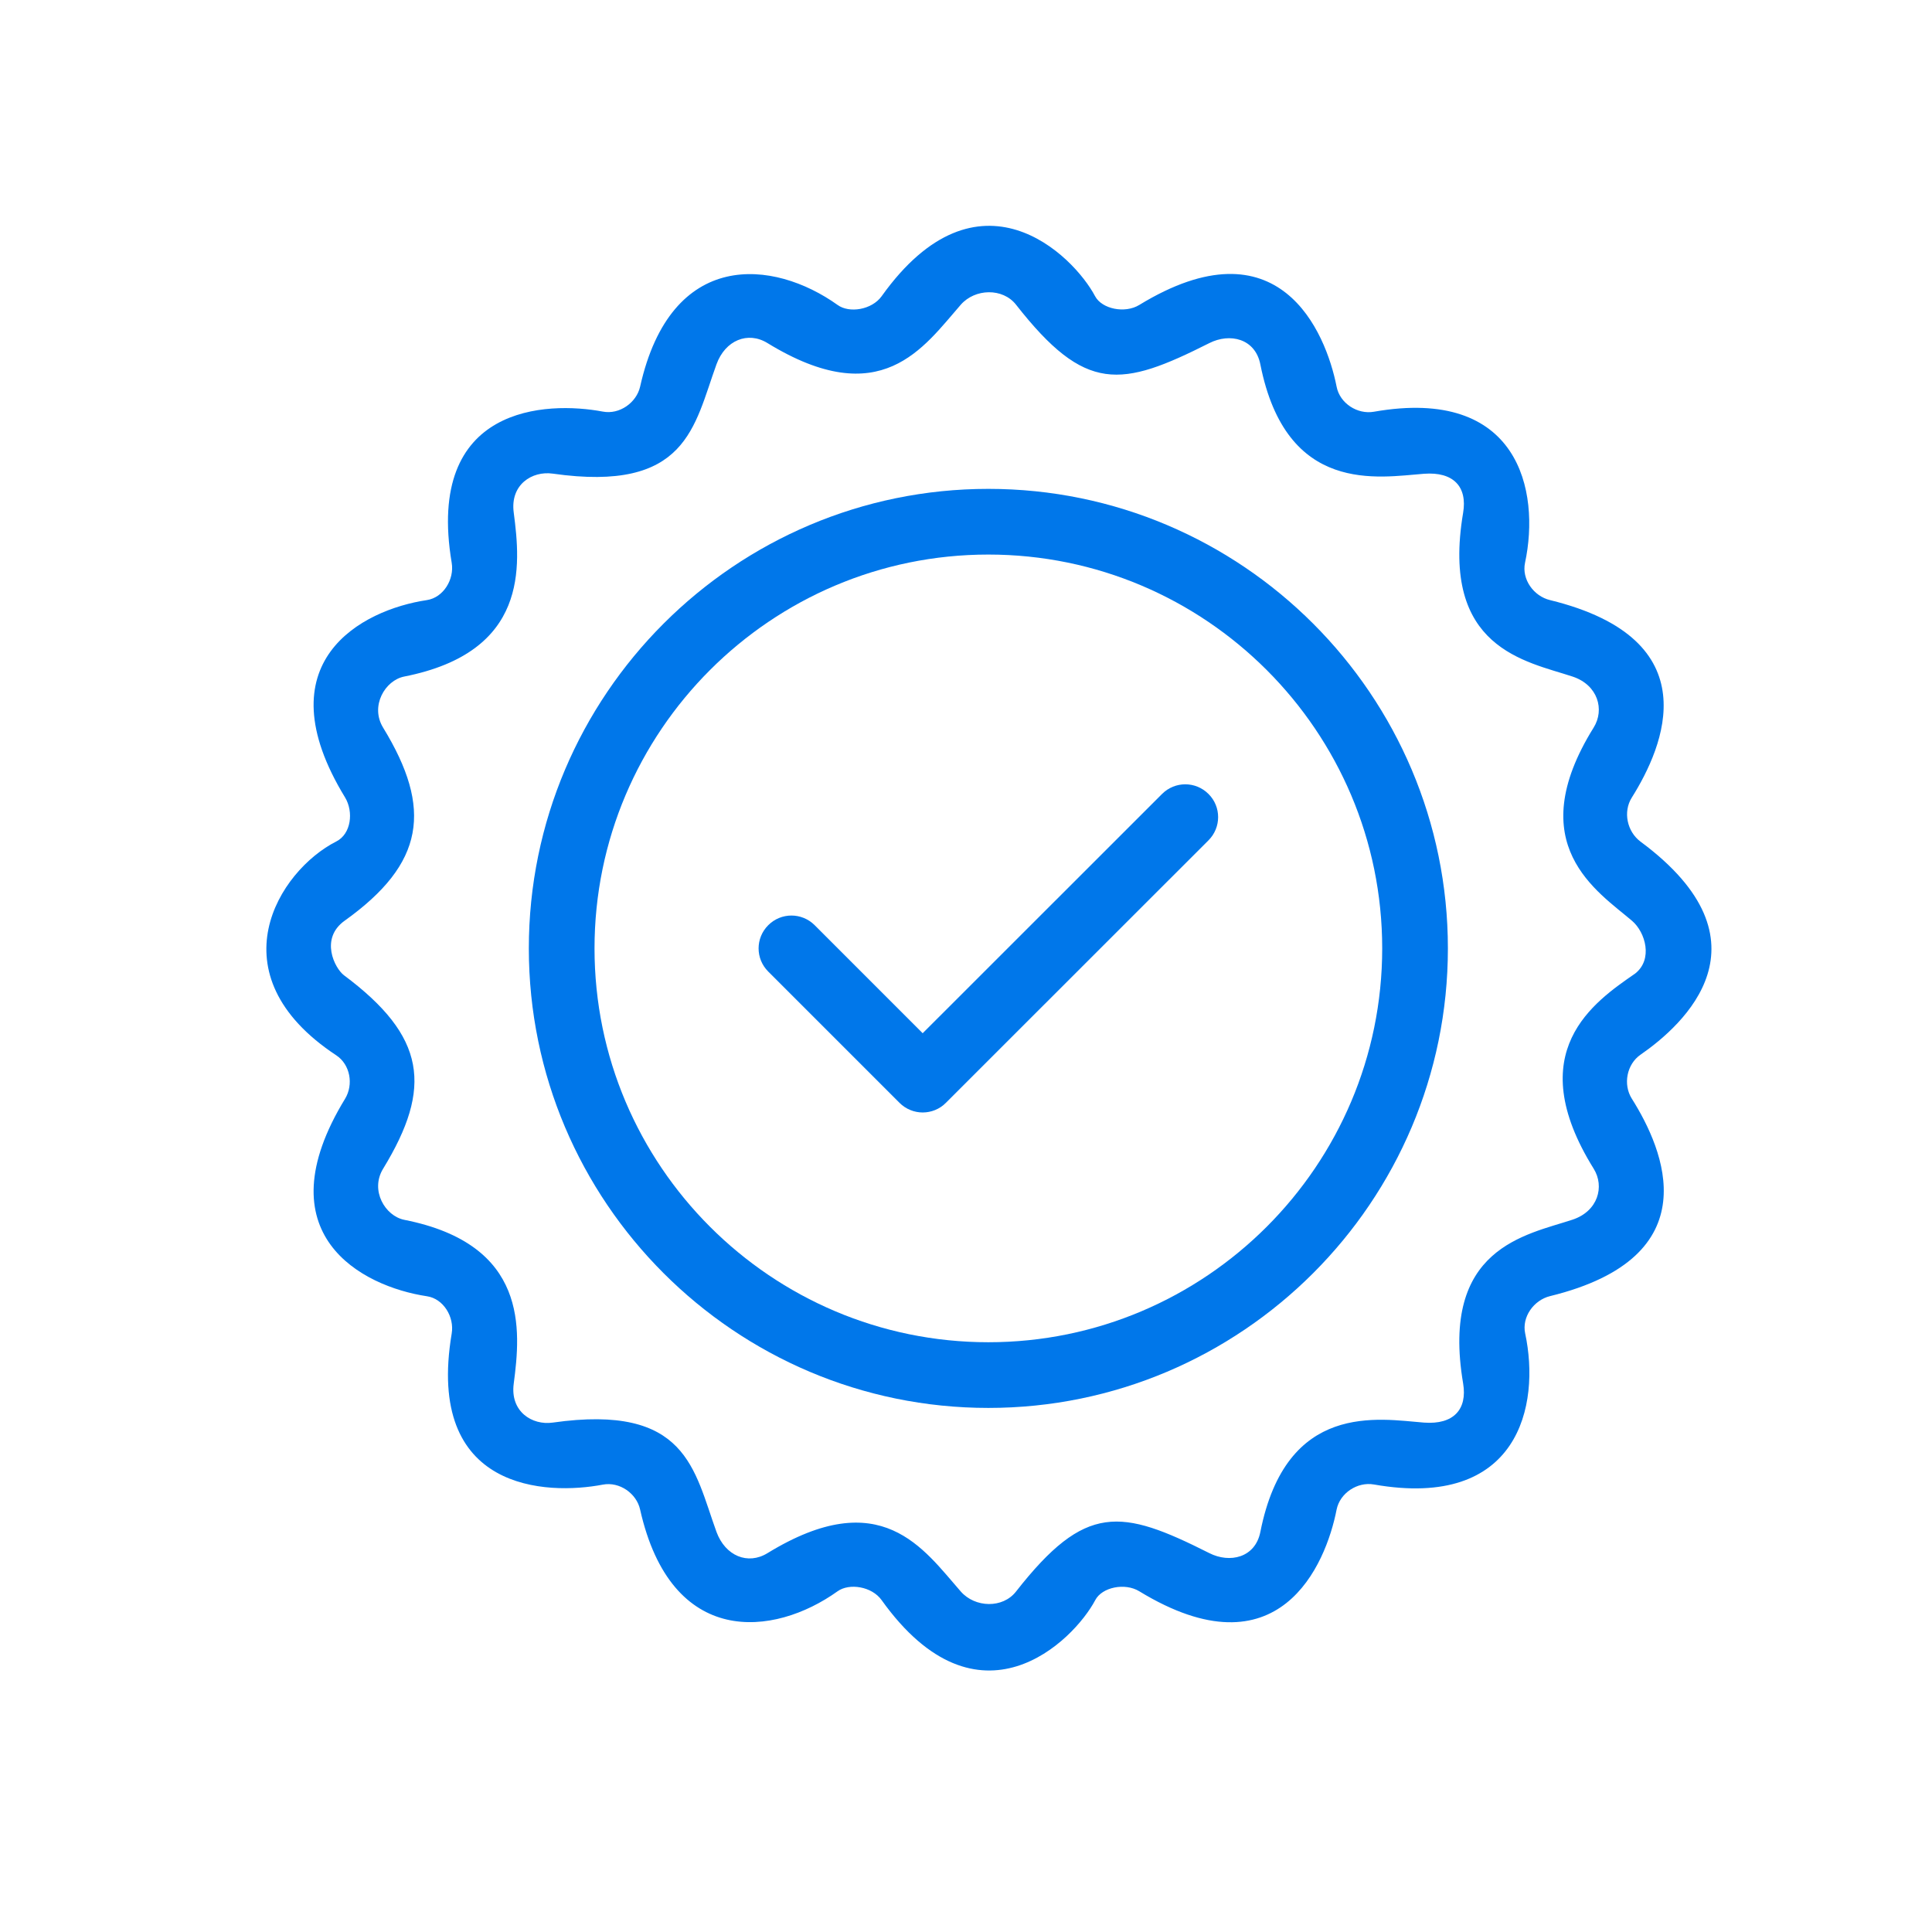
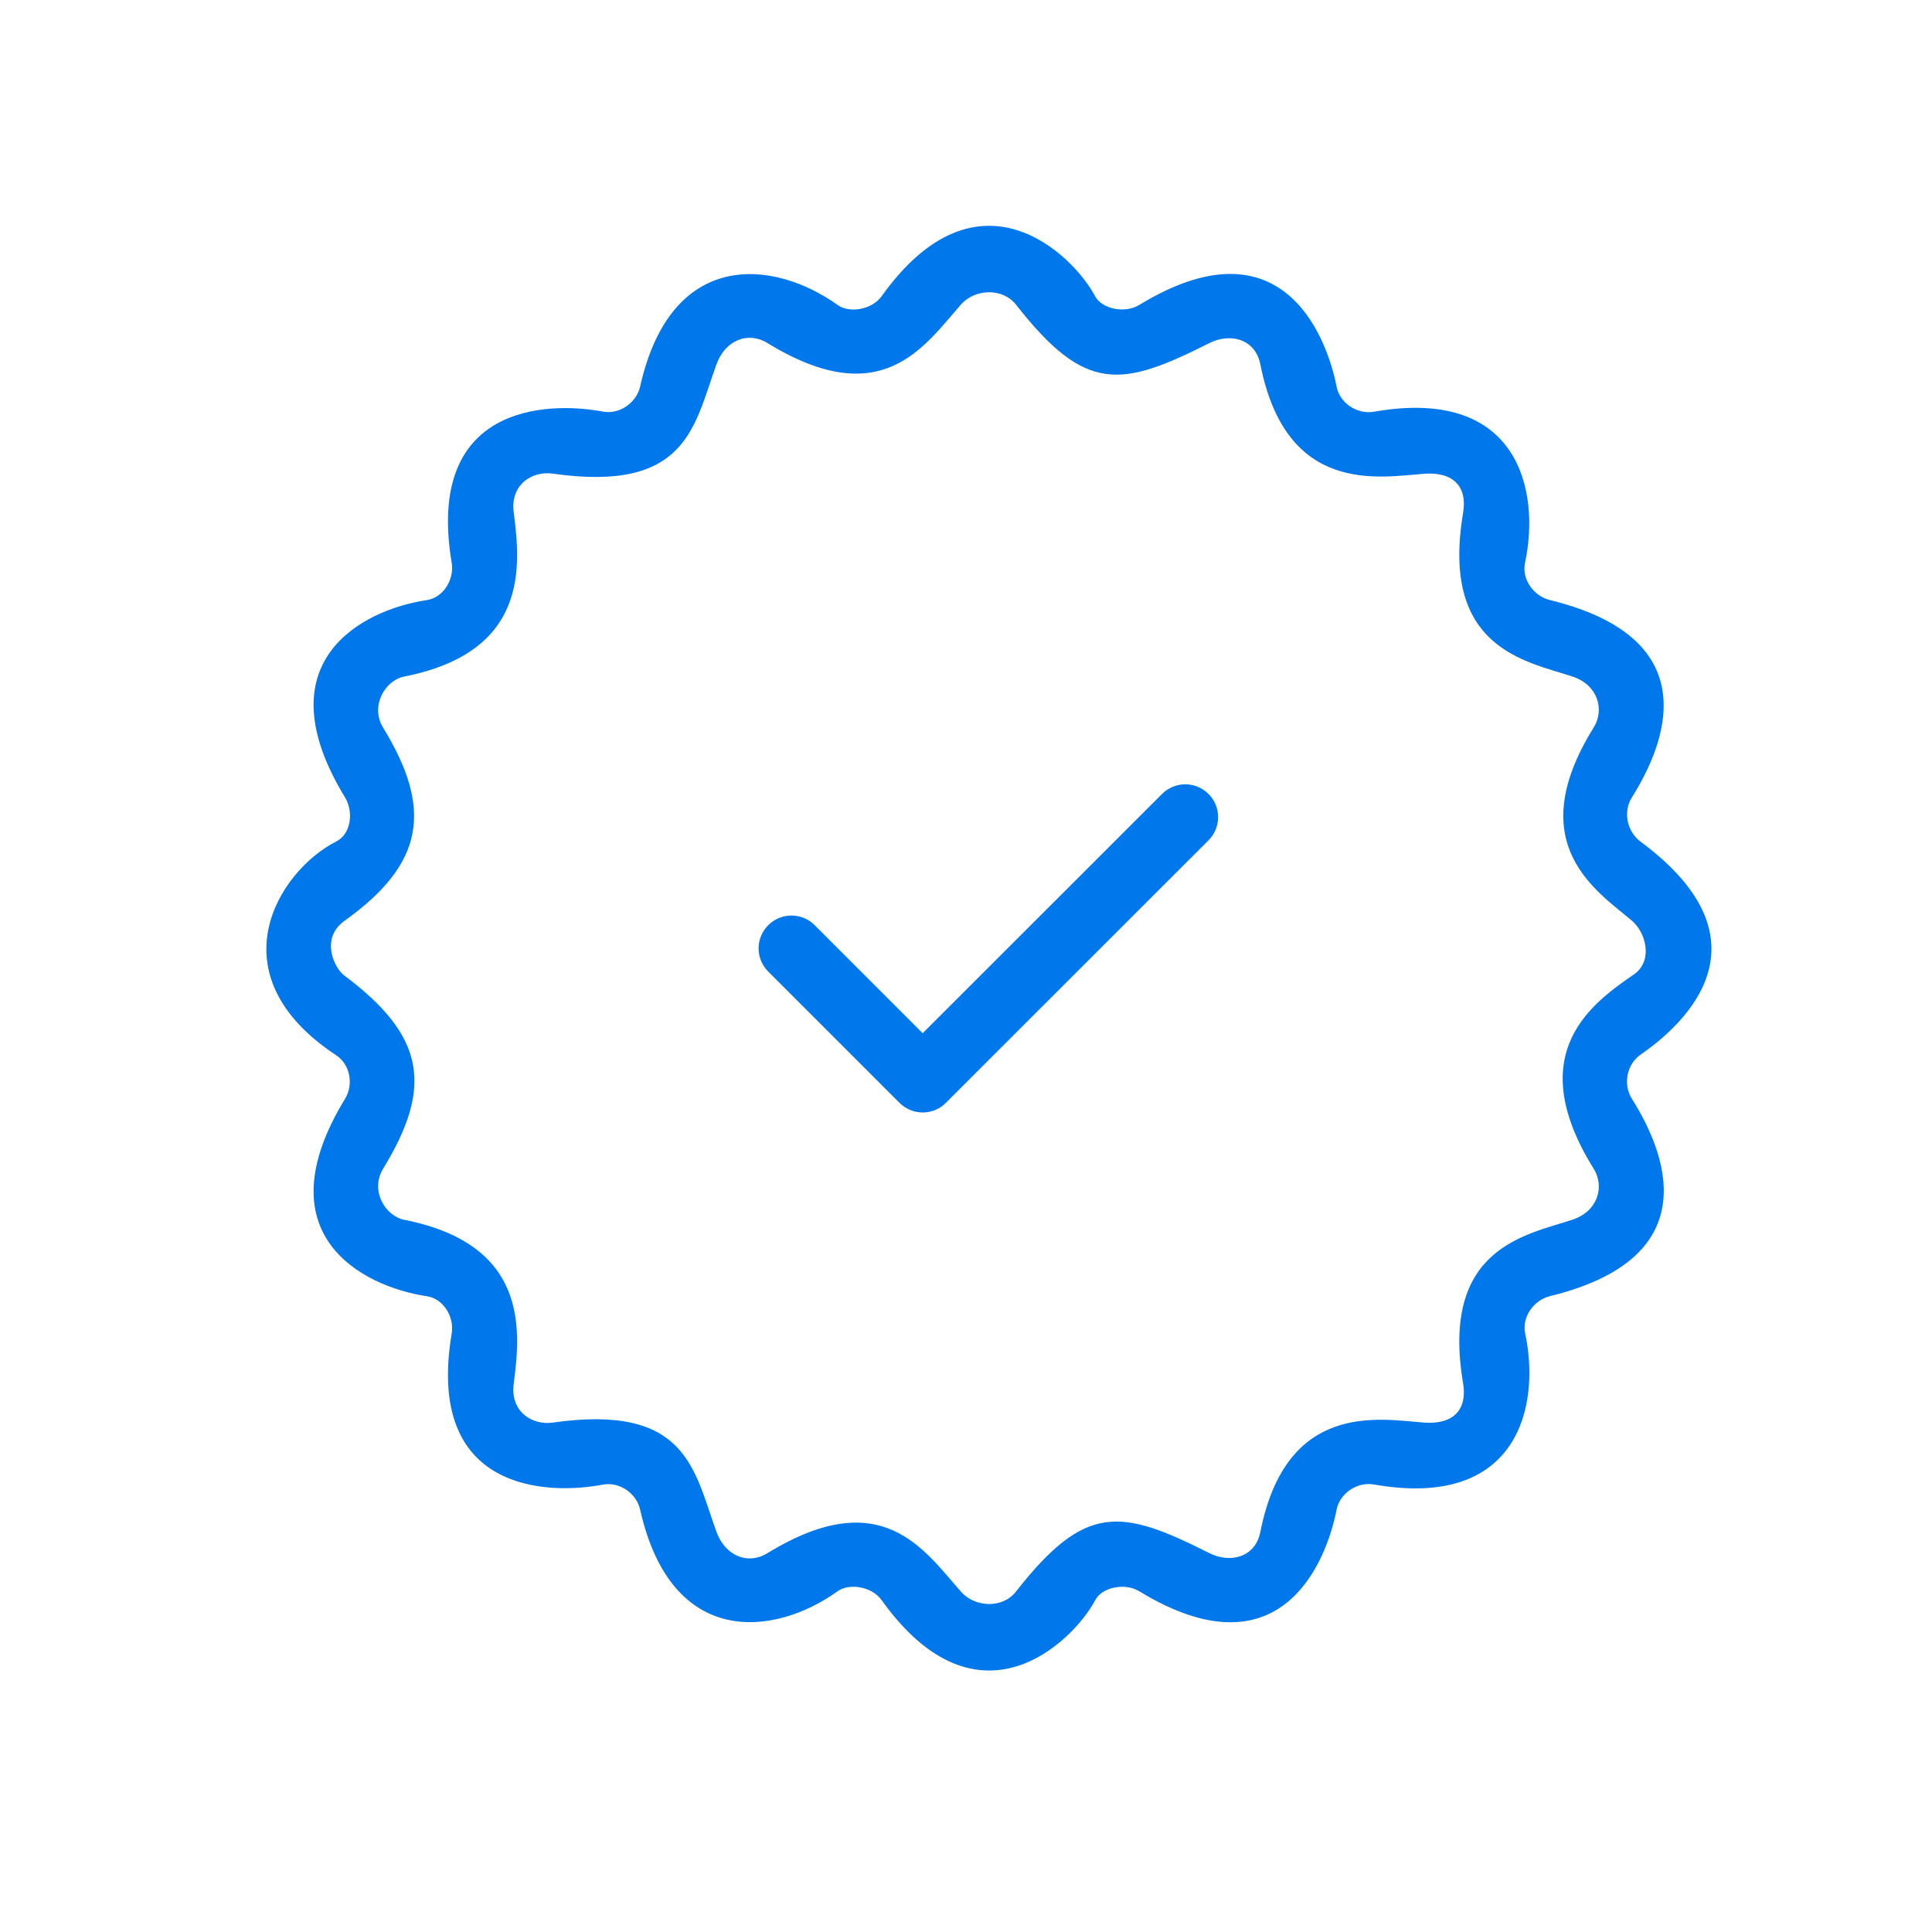
<svg xmlns="http://www.w3.org/2000/svg" width="72" zoomAndPan="magnify" viewBox="0 0 54 54" height="72" preserveAspectRatio="xMidYMid meet" version="1.0">
-   <path fill="#0077ea" d="M 27.625 13.664 C 20.543 13.664 14.781 19.426 14.781 26.508 C 14.781 33.59 20.543 39.352 27.625 39.352 C 34.707 39.352 40.469 33.59 40.469 26.508 C 40.469 19.426 34.707 13.664 27.625 13.664 Z M 27.625 37.516 C 21.555 37.516 16.617 32.578 16.617 26.508 C 16.617 20.438 21.555 15.5 27.625 15.5 C 33.695 15.5 38.633 20.438 38.633 26.508 C 38.633 32.578 33.695 37.516 27.625 37.516 Z M 27.625 37.516 " fill-opacity="1" fill-rule="nonzero" />
  <path fill="#0077ea" d="M 32.48 22.191 L 25.789 28.879 L 22.77 25.859 C 22.41 25.5 21.832 25.5 21.473 25.859 C 21.113 26.219 21.113 26.797 21.473 27.156 L 25.141 30.824 C 25.32 31.004 25.559 31.094 25.789 31.094 C 26.023 31.094 26.262 31.004 26.438 30.824 L 33.777 23.488 C 34.137 23.129 34.137 22.547 33.777 22.191 C 33.418 21.832 32.84 21.832 32.48 22.191 Z M 32.48 22.191 " fill-opacity="1" fill-rule="nonzero" />
  <path fill="#0077ea" d="M 45.852 23.523 C 45.477 23.242 45.359 22.691 45.609 22.293 C 46.504 20.867 47.805 17.871 43.324 16.773 C 42.867 16.664 42.527 16.191 42.625 15.73 C 43.055 13.719 42.453 10.797 38.402 11.508 C 37.941 11.59 37.449 11.273 37.359 10.809 C 37.055 9.266 35.746 6.141 31.844 8.523 C 31.441 8.77 30.801 8.637 30.609 8.281 C 30.004 7.133 27.348 4.492 24.641 8.281 C 24.367 8.66 23.738 8.762 23.41 8.523 C 21.629 7.25 18.758 6.934 17.891 10.809 C 17.789 11.254 17.316 11.594 16.848 11.504 C 15.293 11.211 11.883 11.309 12.625 15.73 C 12.703 16.191 12.395 16.703 11.93 16.773 C 10.117 17.043 7.328 18.496 9.645 22.289 C 9.887 22.691 9.816 23.309 9.398 23.52 C 7.793 24.332 5.953 27.223 9.398 29.496 C 9.789 29.754 9.887 30.312 9.645 30.711 C 7.328 34.504 10.117 35.957 11.93 36.23 C 12.395 36.297 12.703 36.809 12.625 37.273 C 11.883 41.695 15.293 41.793 16.848 41.496 C 17.32 41.406 17.793 41.746 17.891 42.191 C 18.762 46.07 21.633 45.75 23.41 44.477 C 23.738 44.242 24.367 44.34 24.641 44.723 C 27.352 48.512 30.008 45.867 30.613 44.723 C 30.801 44.363 31.441 44.23 31.844 44.477 C 35.75 46.859 37.059 43.734 37.359 42.191 C 37.453 41.73 37.941 41.41 38.402 41.492 C 42.453 42.203 43.059 39.281 42.629 37.27 C 42.531 36.812 42.867 36.34 43.324 36.227 C 47.809 35.129 46.508 32.133 45.609 30.707 C 45.359 30.309 45.469 29.746 45.852 29.48 C 47.051 28.652 49.641 26.328 45.852 23.523 Z M 44.543 32.664 C 44.855 33.164 44.664 33.855 43.953 34.09 C 42.652 34.52 40.254 34.871 40.895 38.668 C 41.016 39.391 40.629 39.824 39.801 39.762 C 38.543 39.664 35.953 39.156 35.227 42.82 C 35.082 43.543 34.371 43.699 33.801 43.41 C 31.328 42.164 30.34 42.004 28.398 44.484 C 28.027 44.961 27.254 44.938 26.855 44.484 C 25.812 43.297 24.629 41.465 21.453 43.41 C 20.902 43.75 20.273 43.488 20.027 42.82 C 19.395 41.082 19.207 39.227 15.449 39.762 C 14.871 39.844 14.254 39.453 14.359 38.672 C 14.555 37.18 14.781 34.781 11.297 34.094 C 10.762 33.984 10.34 33.27 10.707 32.668 C 12.098 30.391 11.906 28.969 9.613 27.258 C 9.355 27.062 8.934 26.234 9.633 25.734 C 11.867 24.137 12.098 22.609 10.707 20.336 C 10.34 19.734 10.762 19.016 11.297 18.91 C 14.781 18.223 14.555 15.824 14.359 14.328 C 14.254 13.547 14.871 13.156 15.449 13.238 C 19.207 13.773 19.395 11.918 20.027 10.18 C 20.27 9.512 20.902 9.25 21.453 9.59 C 24.629 11.535 25.812 9.707 26.855 8.516 C 27.254 8.062 28.027 8.043 28.398 8.516 C 30.34 10.996 31.328 10.836 33.801 9.59 C 34.371 9.301 35.082 9.457 35.227 10.184 C 35.953 13.848 38.543 13.336 39.801 13.242 C 40.629 13.18 41.016 13.609 40.895 14.332 C 40.254 18.129 42.652 18.48 43.953 18.91 C 44.664 19.145 44.855 19.836 44.543 20.336 C 42.504 23.613 44.66 24.918 45.617 25.738 C 45.992 26.059 46.207 26.816 45.703 27.211 C 44.559 28.004 42.504 29.387 44.543 32.664 Z M 44.543 32.664 " fill-opacity="1" fill-rule="nonzero" />
</svg>